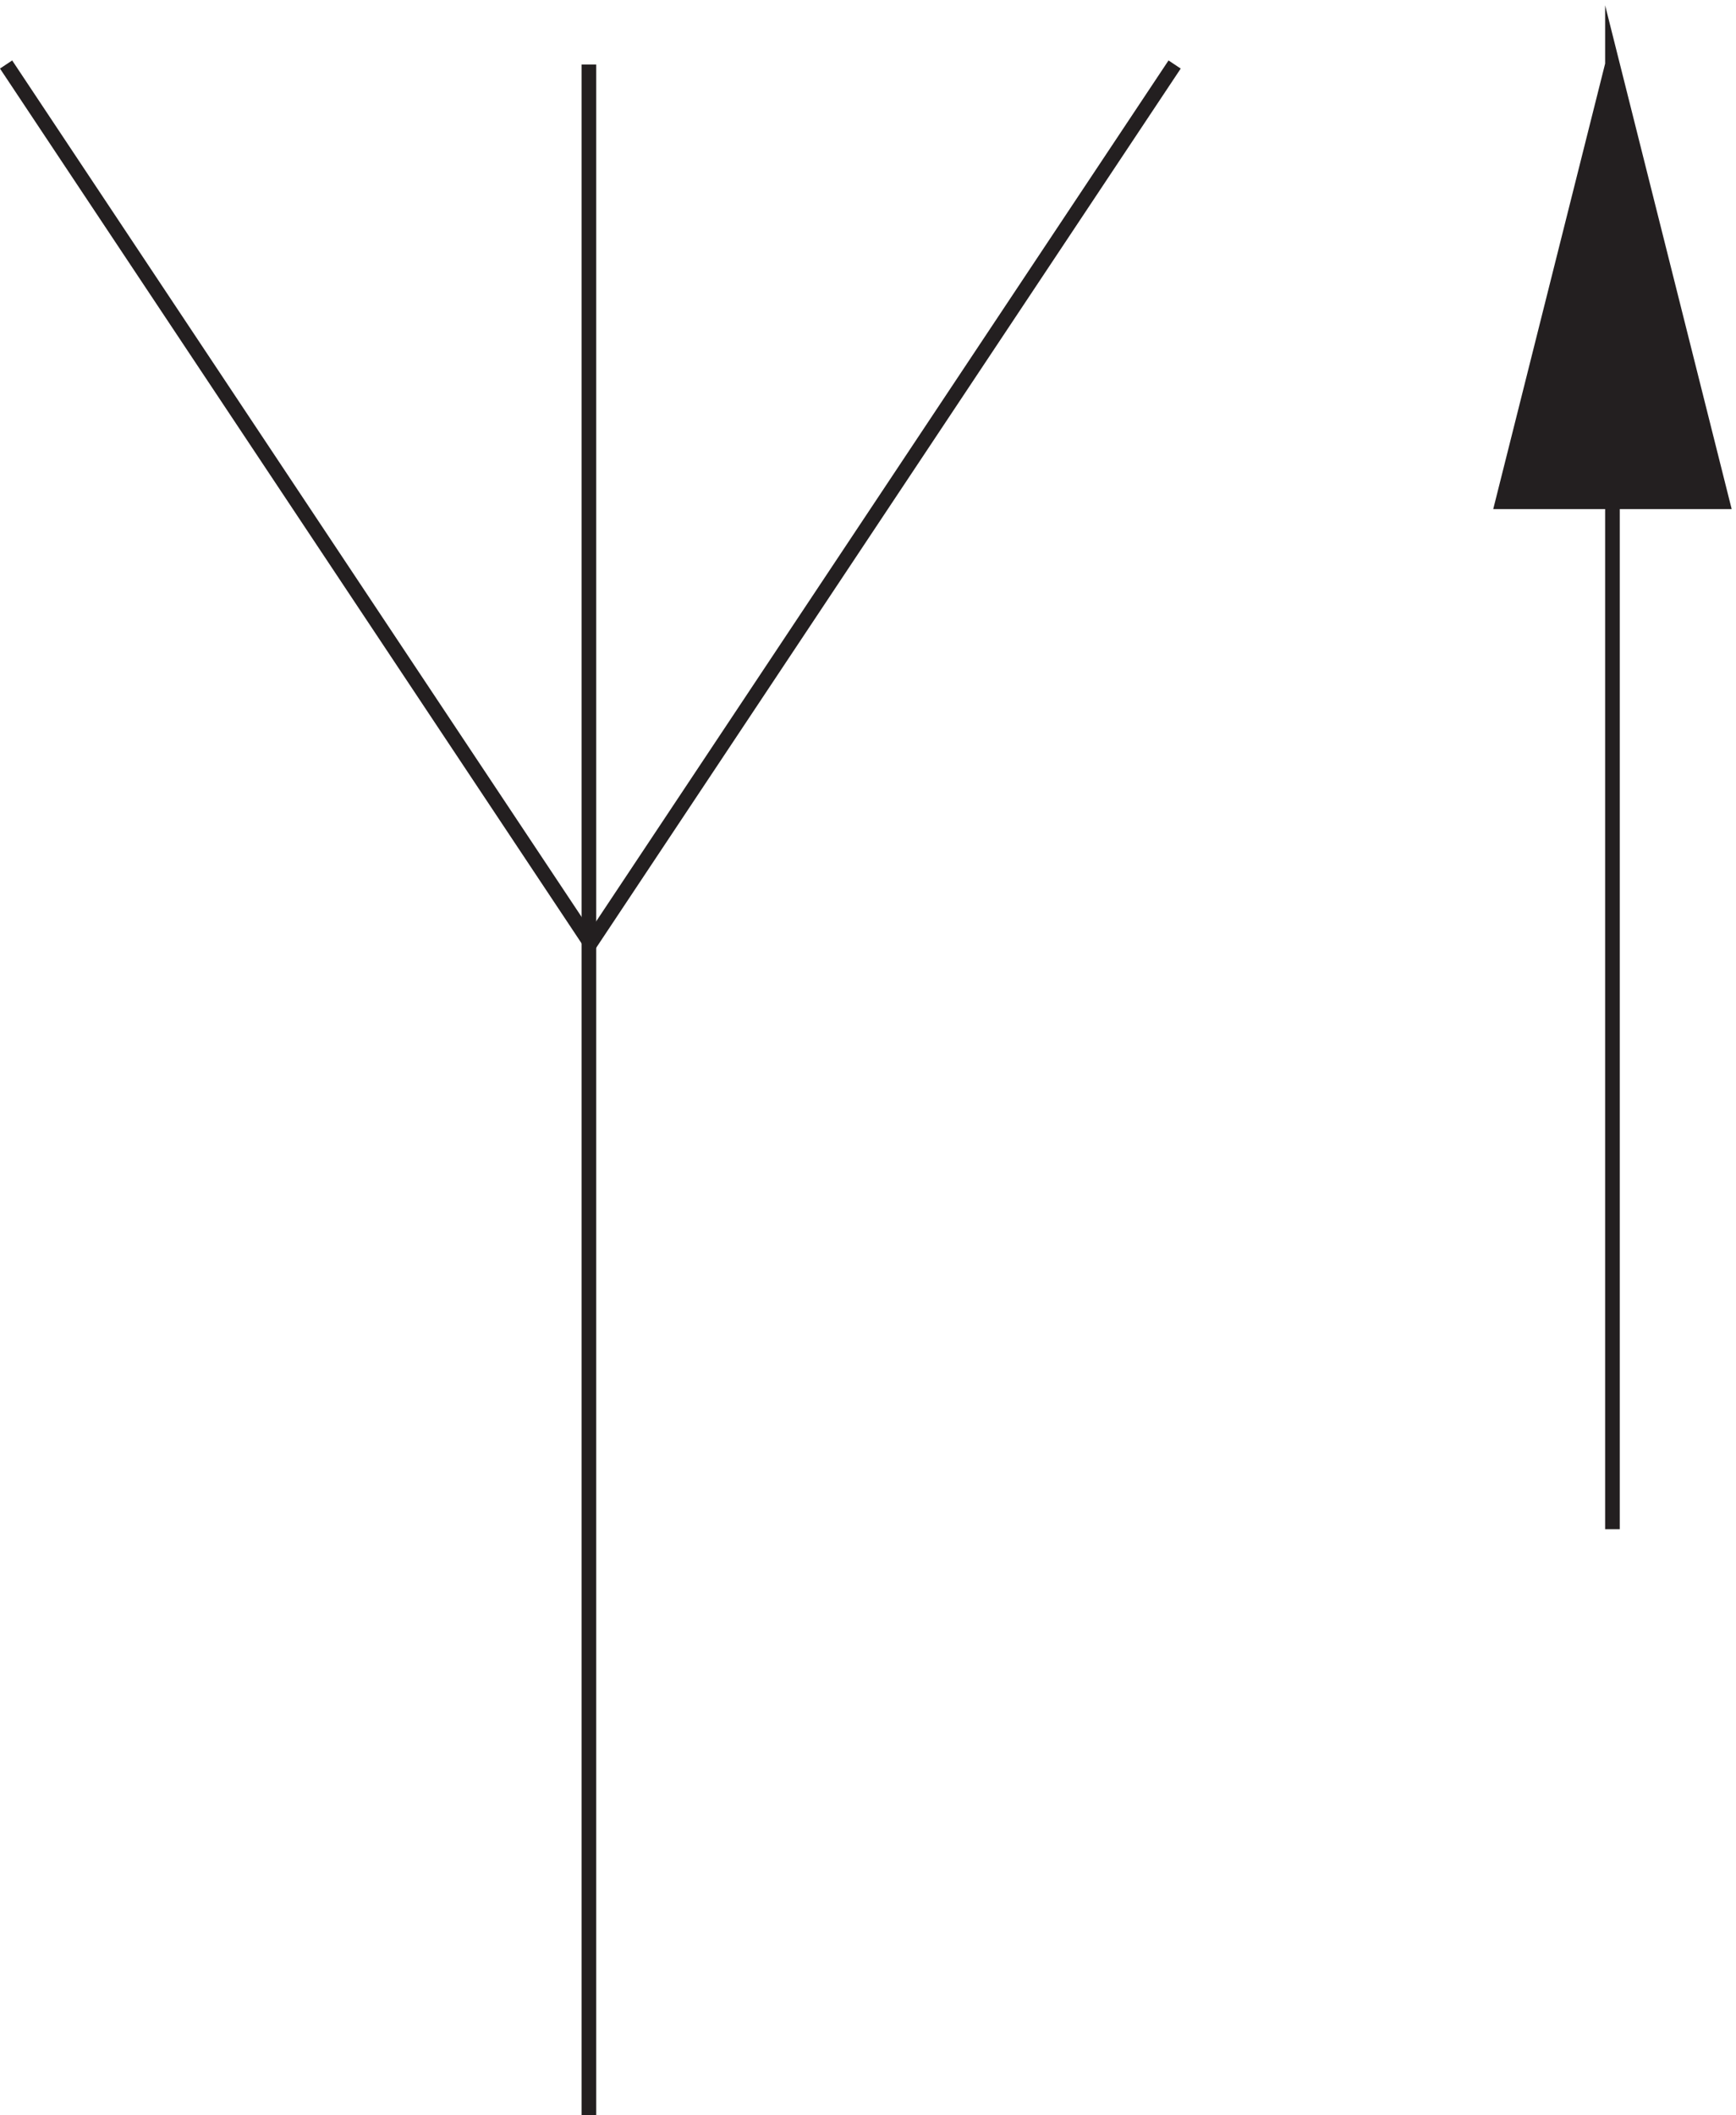
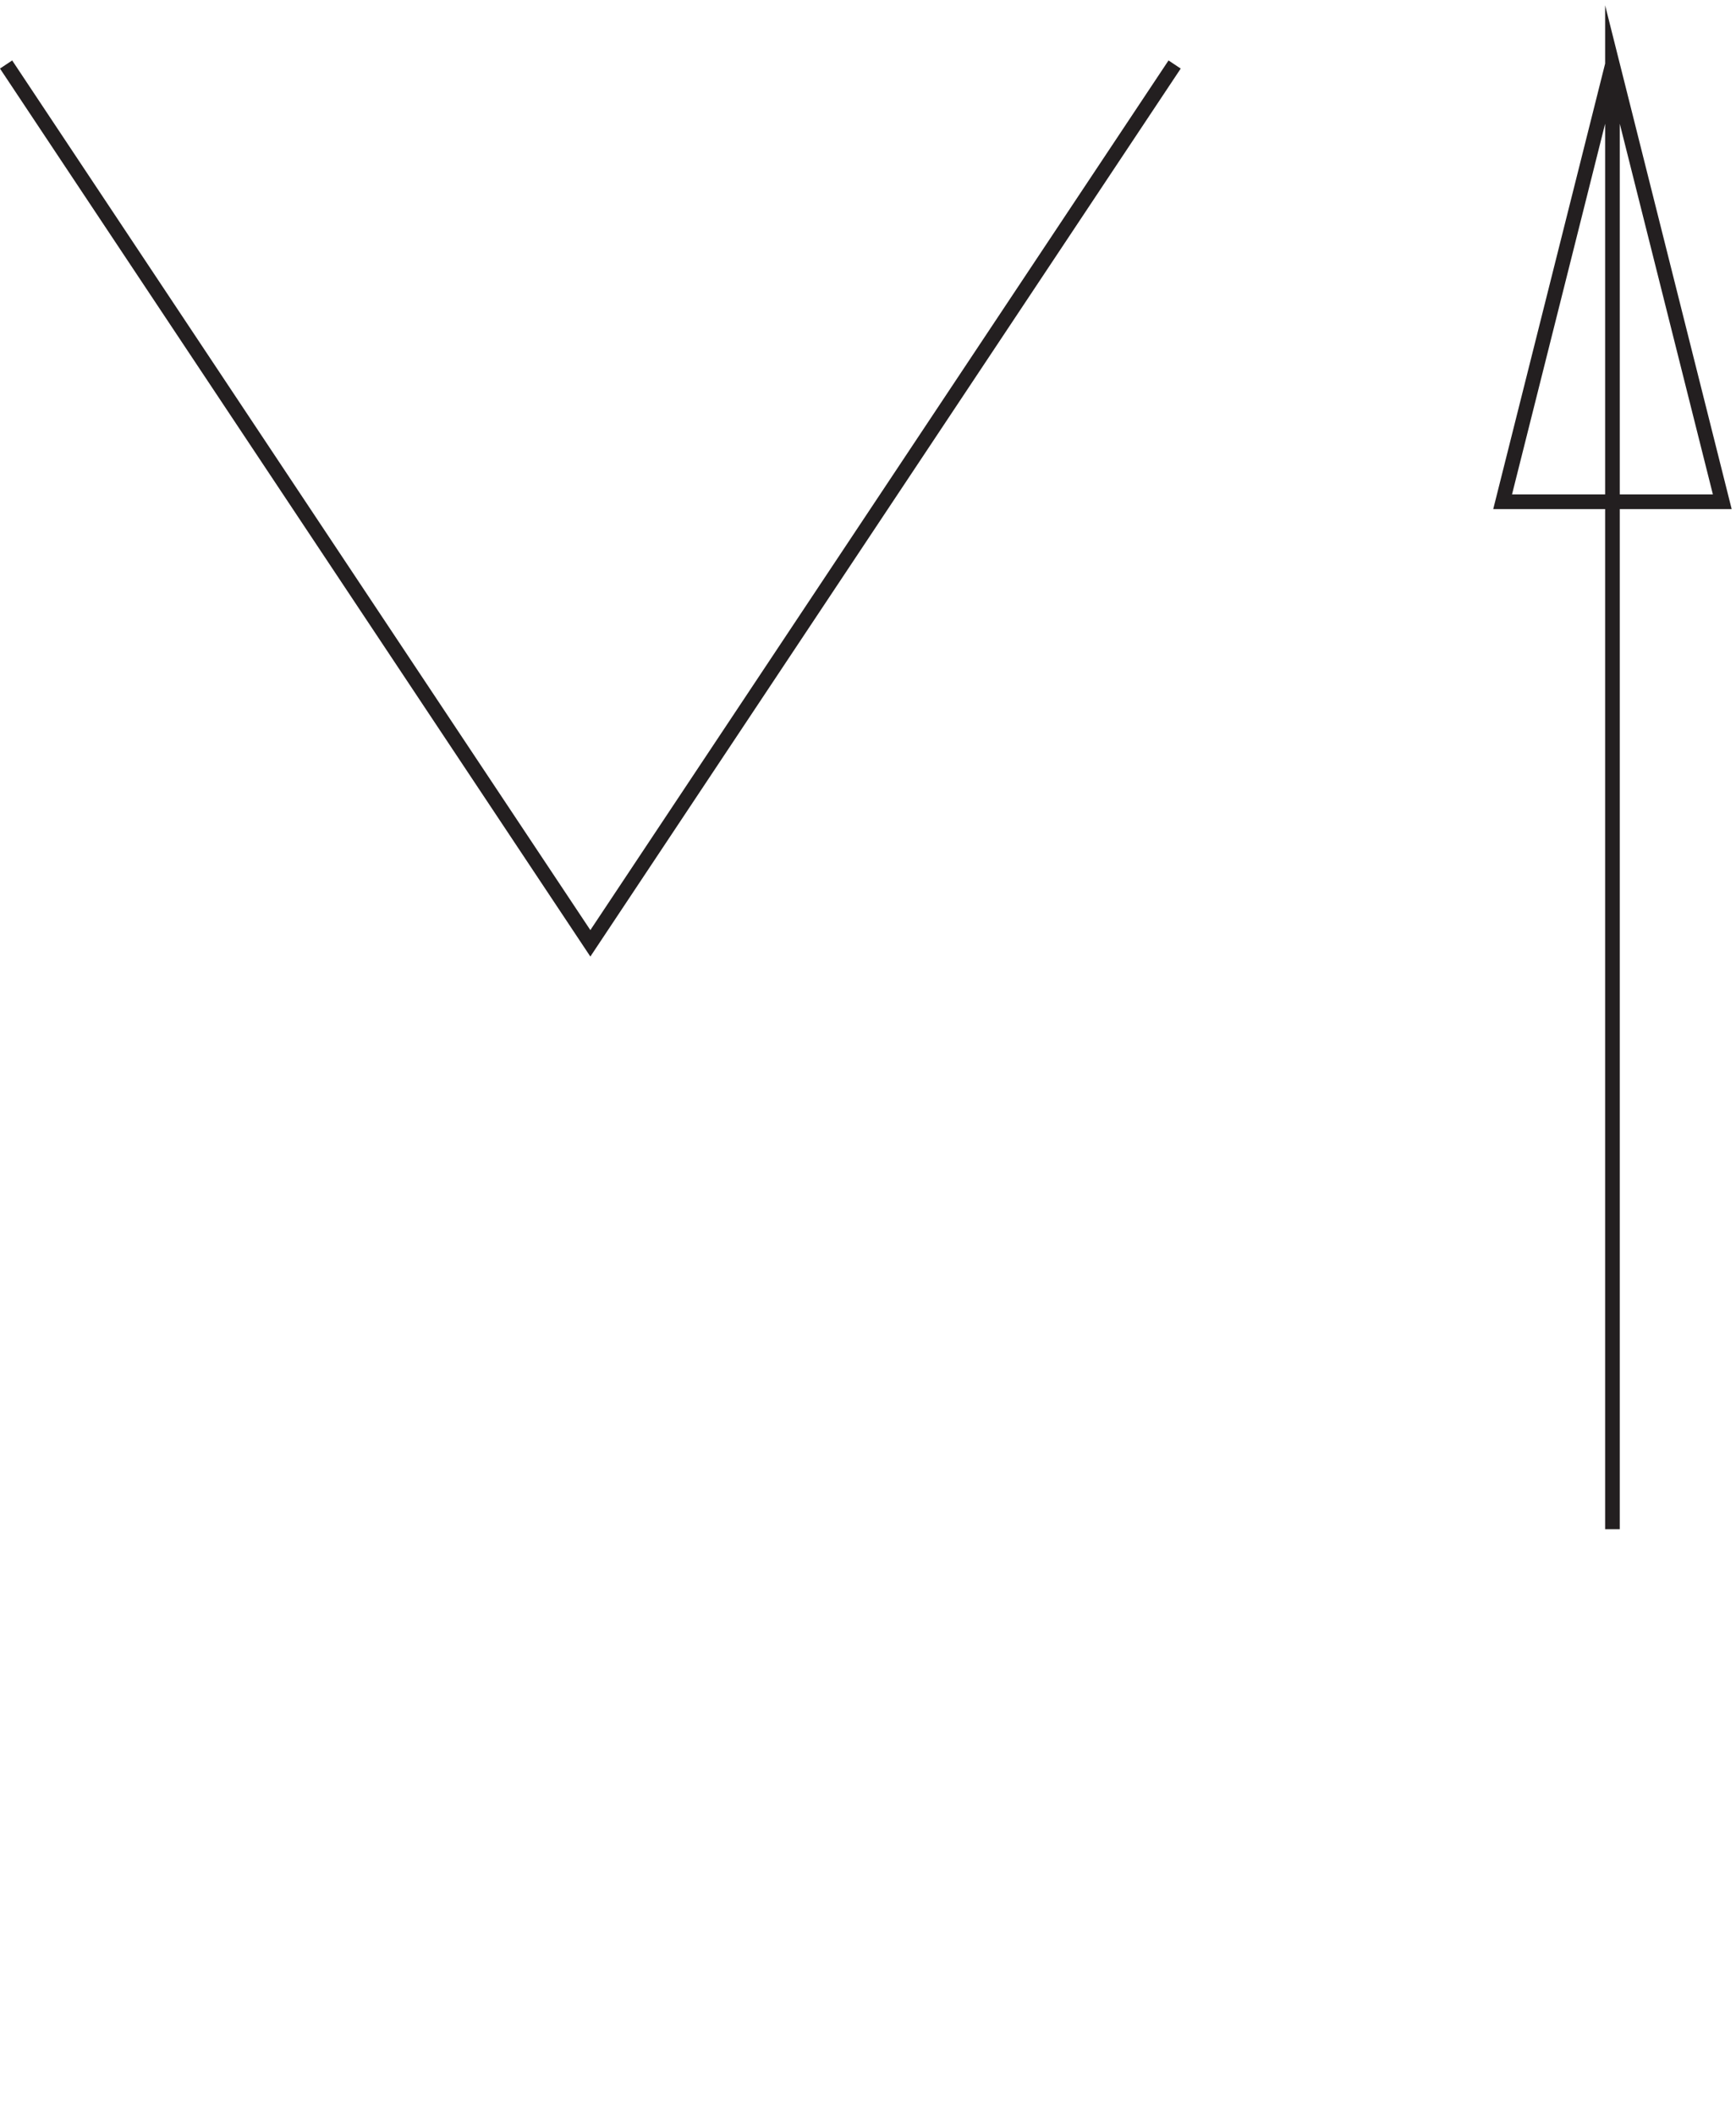
<svg xmlns="http://www.w3.org/2000/svg" xml:space="preserve" width="118.257" height="144.042">
  <path d="m3.332 1053.66 299.25-450 299.25 450m224.25-750v750l56.25-223.883h-112.5l56.25 223.883" style="fill:none;stroke:#231f20;stroke-width:7.5;stroke-linecap:butt;stroke-linejoin:miter;stroke-miterlimit:10;stroke-dasharray:none;stroke-opacity:1" transform="matrix(.133 0 0 -.133 -.028 144.53)" />
-   <path d="M882.332 830.16h-112.5l56.25 223.5" style="fill:#231f20;fill-opacity:1;fill-rule:evenodd;stroke:none" transform="matrix(.133 0 0 -.133 -.028 144.53)" />
-   <path d="M301.832 1053.66V3.66" style="fill:none;stroke:#231f20;stroke-width:7.5;stroke-linecap:butt;stroke-linejoin:miter;stroke-miterlimit:10;stroke-dasharray:none;stroke-opacity:1" transform="matrix(.133 0 0 -.133 -.028 144.53)" />
</svg>